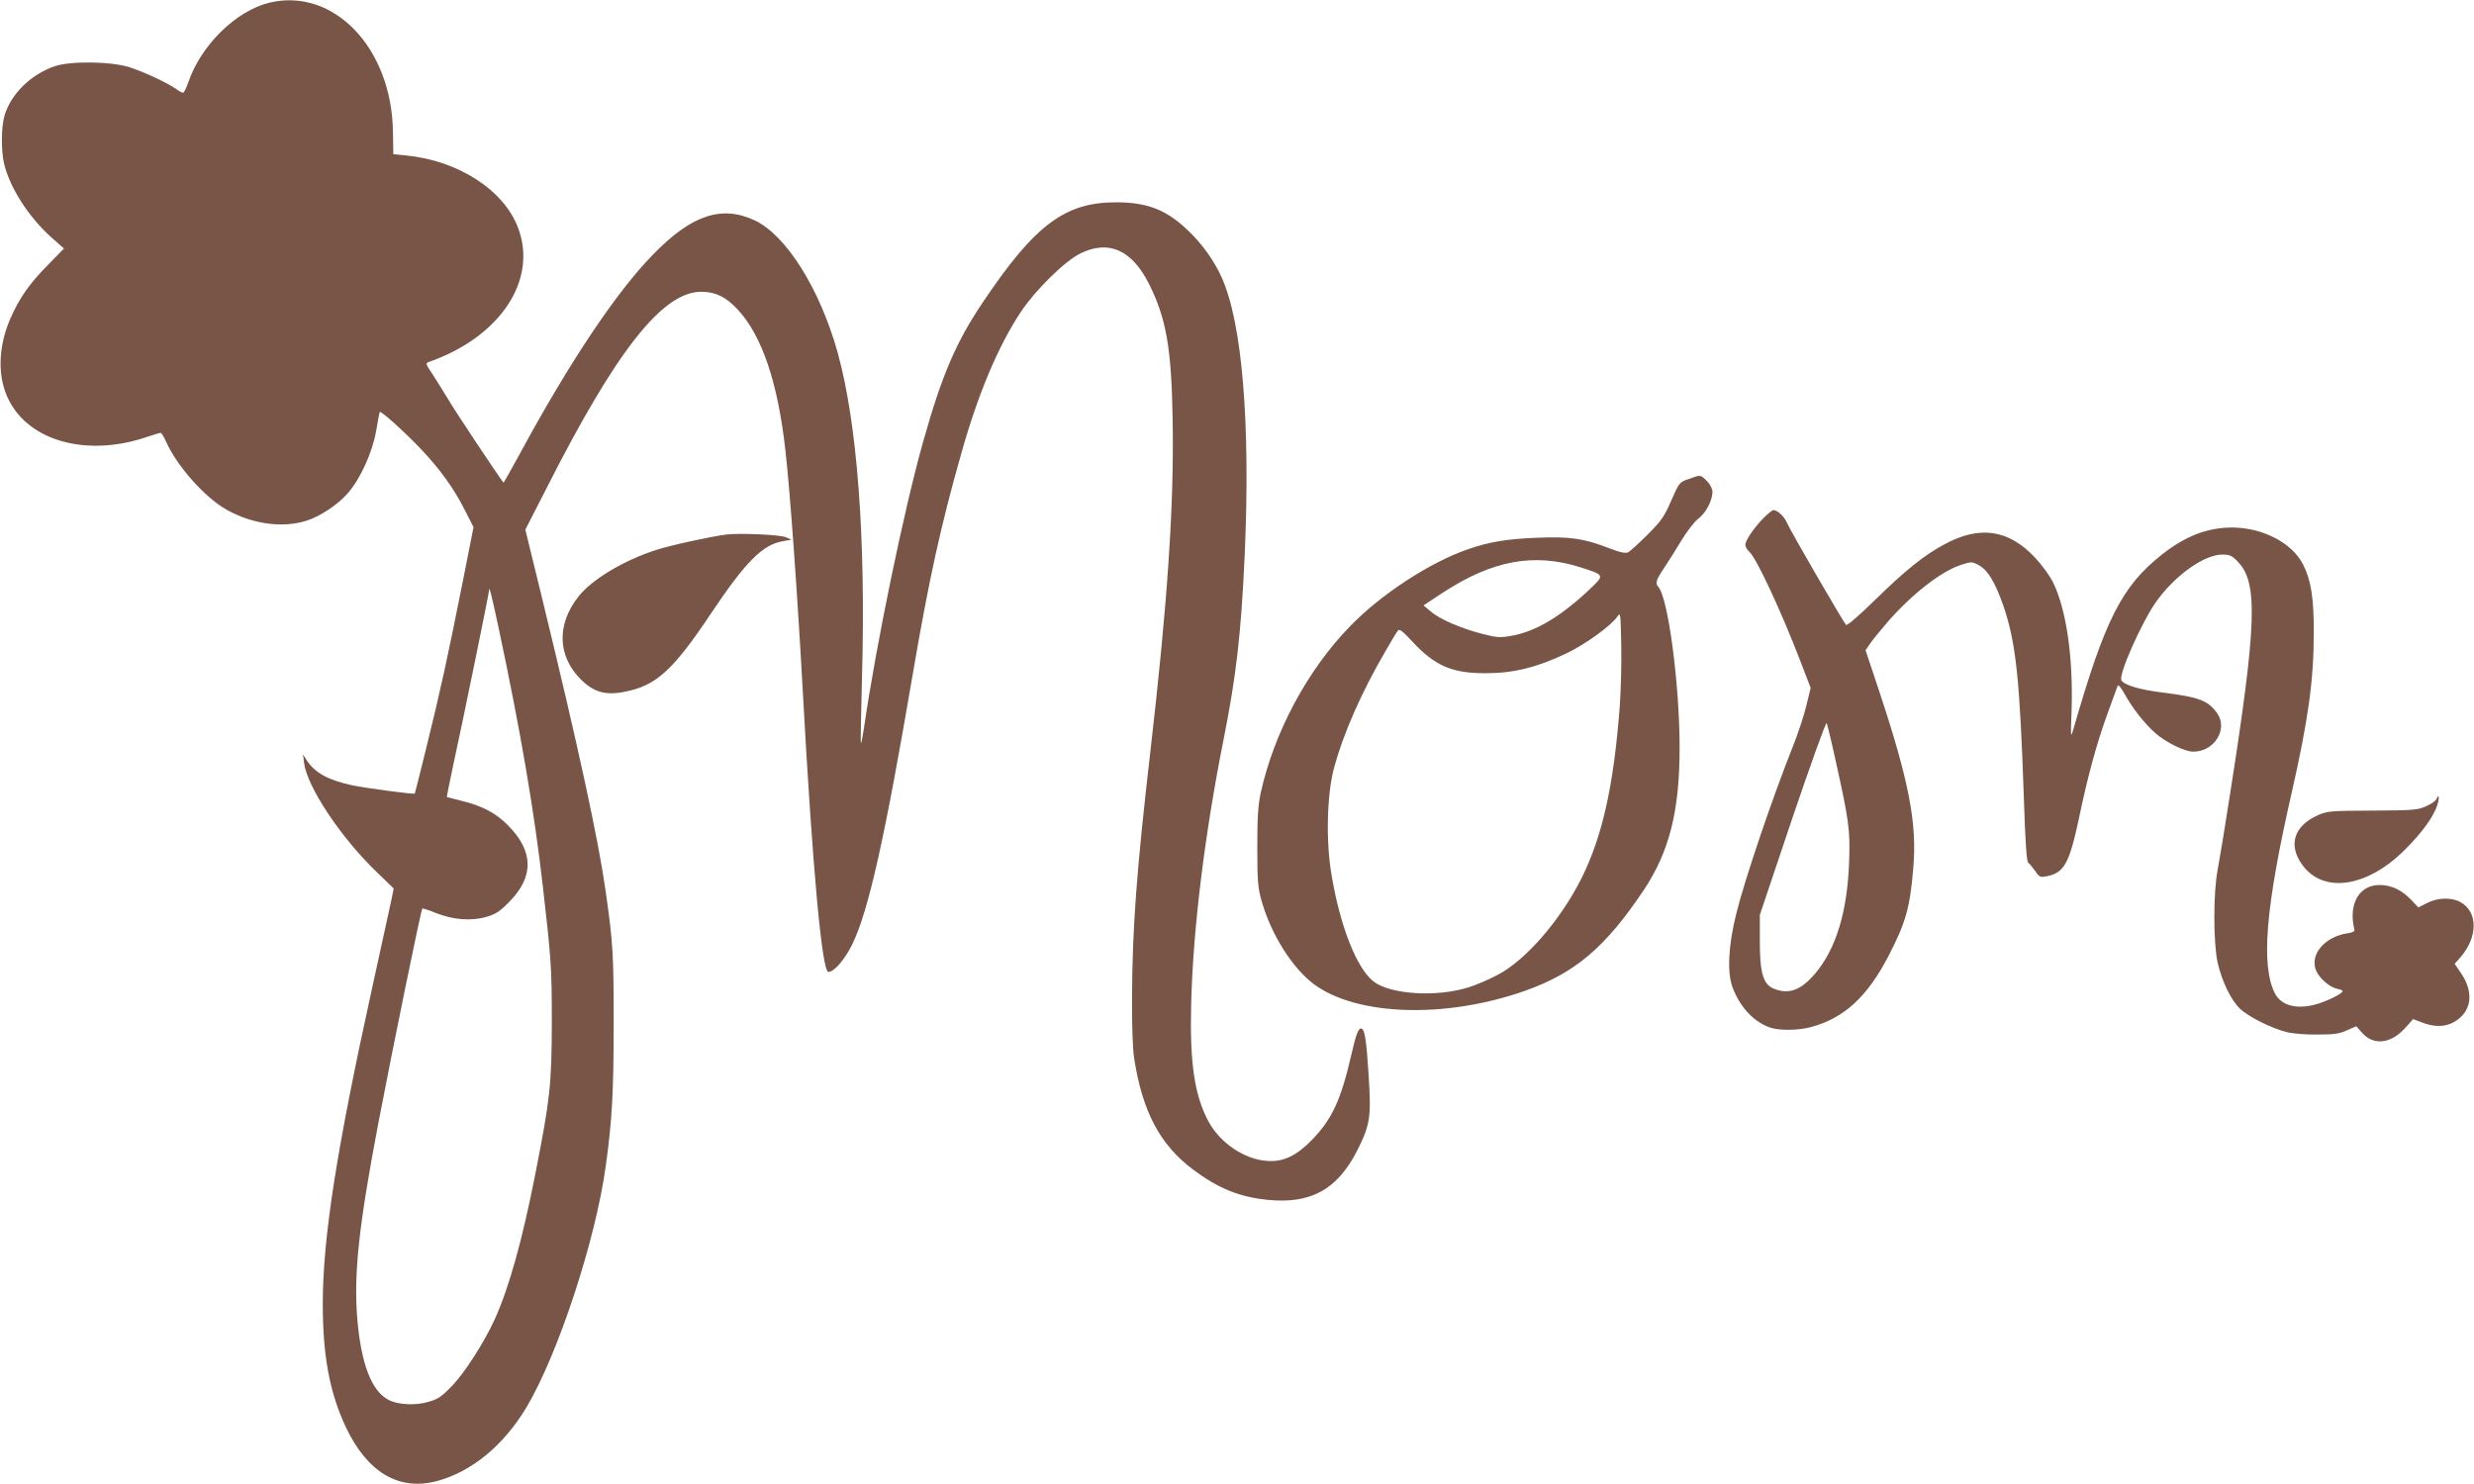
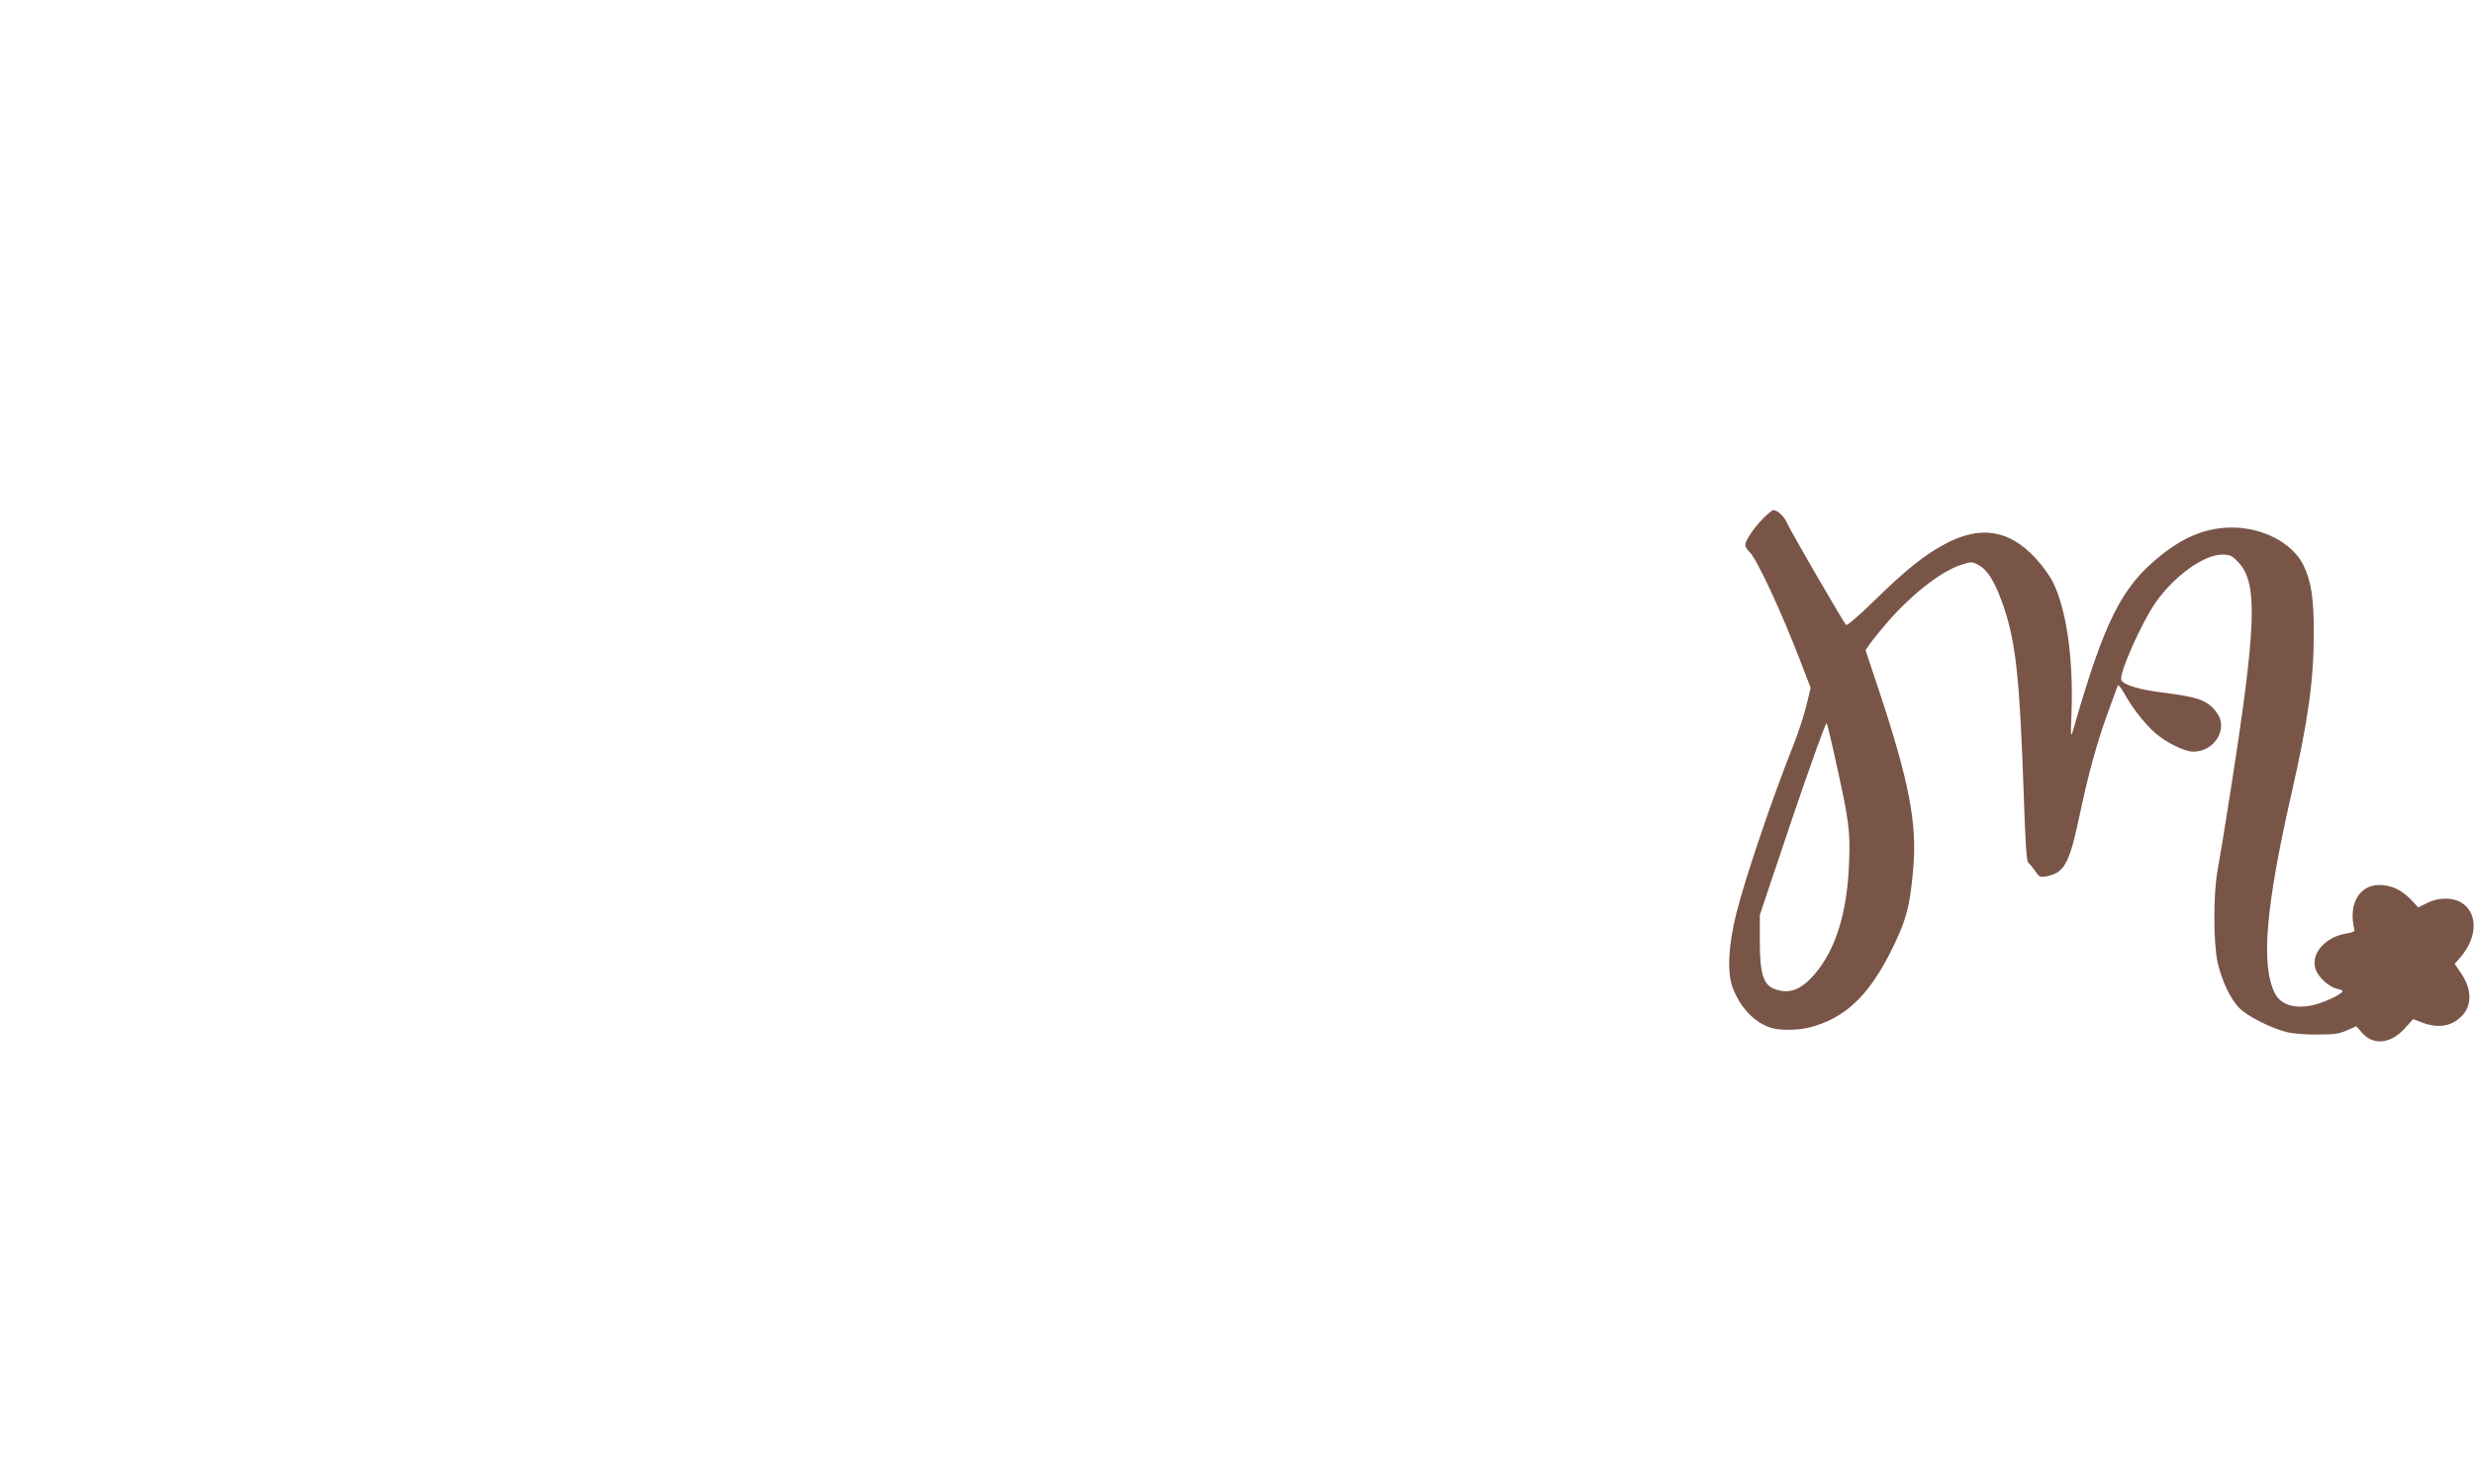
<svg xmlns="http://www.w3.org/2000/svg" version="1.0" width="1280pt" height="768pt" viewBox="0 0 1280 768" preserveAspectRatio="xMidYMid meet">
  <g transform="translate(0,768) scale(0.1,-0.1)" fill="#795548" stroke="none">
-     <path d="M1393 7666 c-172 -42 -353 -220 -418 -410 -11 -31 -23 -56 -28 -56 -5 0 -21 8 -35 19 -49 34 -167 89 -242 113 -99 31 -305 33 -388 5 -123 -43 -224 -142 -258 -253 -18 -58 -19 -183 -3 -250 29 -124 125 -274 243 -381 l67 -59 -83 -85 c-96 -97 -149 -173 -195 -279 -64 -149 -67 -304 -7 -421 109 -216 411 -295 718 -189 33 11 63 20 67 20 4 0 17 -20 28 -45 55 -125 200 -289 312 -352 130 -74 286 -97 411 -59 72 22 165 83 218 144 65 75 127 211 146 322 9 52 17 96 19 98 6 7 125 -100 210 -189 102 -107 176 -210 234 -327 l41 -80 -54 -273 c-78 -393 -119 -581 -188 -859 -33 -135 -61 -246 -62 -247 -4 -5 -260 29 -324 43 -125 27 -193 65 -234 128 l-20 31 5 -42 c15 -124 190 -388 380 -570 l84 -81 -13 -64 c-7 -34 -52 -236 -98 -448 -185 -841 -256 -1296 -256 -1640 0 -266 36 -459 119 -635 111 -235 274 -332 471 -280 180 48 345 184 464 382 162 272 357 862 410 1248 33 237 41 385 41 740 0 355 -3 411 -41 680 -39 275 -142 750 -330 1522 l-86 352 107 209 c362 716 603 1023 804 1022 74 -1 125 -25 187 -91 126 -135 209 -379 248 -734 24 -211 63 -755 91 -1270 49 -891 98 -1425 131 -1425 30 0 86 66 124 144 85 176 169 555 314 1406 82 479 143 759 250 1135 86 306 190 553 307 730 76 114 227 263 308 303 145 72 265 20 353 -152 91 -180 119 -333 125 -705 8 -445 -26 -949 -117 -1736 -69 -596 -92 -904 -93 -1255 -1 -146 3 -266 11 -318 43 -275 133 -446 305 -575 128 -96 238 -141 381 -156 227 -24 366 52 470 259 65 130 71 170 57 386 -12 187 -20 235 -37 241 -15 5 -29 -31 -53 -138 -54 -234 -100 -332 -204 -439 -80 -82 -148 -114 -230 -108 -118 7 -245 93 -305 205 -73 137 -97 306 -89 612 10 388 70 874 167 1361 67 337 91 549 110 960 30 681 -13 1200 -120 1436 -37 83 -102 174 -172 240 -111 107 -209 146 -368 147 -267 2 -424 -114 -692 -513 -142 -210 -215 -381 -313 -730 -100 -357 -244 -1055 -305 -1478 -7 -46 -14 -81 -16 -79 -2 2 1 158 6 348 20 715 -25 1310 -126 1674 -92 330 -266 607 -428 684 -172 81 -328 29 -527 -176 -191 -195 -434 -559 -692 -1036 -44 -81 -81 -146 -82 -145 -26 33 -253 374 -284 428 -25 41 -62 101 -83 133 -35 51 -37 58 -21 63 370 129 567 424 463 696 -73 194 -308 346 -575 373 l-70 7 -2 116 c-6 434 -307 748 -640 668z m1186 -3232 c115 -540 185 -952 230 -1344 43 -377 46 -419 46 -705 -1 -323 -9 -392 -86 -784 -67 -340 -135 -585 -210 -750 -54 -118 -153 -273 -219 -342 -55 -57 -74 -70 -124 -84 -67 -20 -157 -15 -205 10 -88 45 -142 184 -162 415 -20 234 7 483 107 1010 79 413 222 1111 229 1118 2 2 34 -8 70 -23 89 -35 183 -43 261 -20 49 14 69 27 120 79 128 130 125 262 -9 396 -62 63 -136 101 -237 125 -41 10 -76 19 -78 20 -1 1 14 76 33 166 47 213 185 888 185 902 0 31 12 -16 49 -189z" />
-     <path d="M8737 5201 c-48 -16 -49 -18 -90 -111 -36 -83 -51 -105 -122 -176 -45 -45 -90 -86 -101 -92 -14 -7 -40 -2 -107 24 -125 48 -197 58 -367 51 -151 -6 -244 -21 -351 -58 -197 -67 -453 -233 -615 -401 -220 -226 -392 -548 -461 -860 -14 -65 -18 -126 -18 -283 0 -178 3 -209 23 -280 50 -174 159 -346 272 -430 223 -163 680 -177 1089 -33 260 92 417 225 615 521 133 199 186 410 186 737 0 331 -60 781 -111 834 -16 17 -10 36 29 94 21 31 62 96 90 143 29 48 68 99 88 114 40 30 73 94 74 138 0 18 -11 39 -29 58 -34 33 -31 33 -94 10z m-560 -457 c127 -41 127 -39 43 -118 -147 -138 -275 -214 -398 -236 -61 -11 -76 -10 -151 9 -113 29 -223 77 -268 116 l-38 32 100 66 c258 168 472 207 712 131z m203 -724 c-31 -406 -90 -669 -197 -884 -109 -218 -291 -428 -438 -503 -44 -23 -109 -51 -145 -62 -165 -53 -407 -38 -494 30 -87 69 -172 283 -217 552 -30 174 -24 419 14 557 49 178 141 387 265 600 30 52 59 101 65 107 7 10 26 -5 73 -56 119 -128 207 -166 384 -165 141 0 265 31 415 103 99 47 235 146 265 193 14 21 15 8 18 -152 2 -96 -2 -240 -8 -320z" />
    <path d="M9123 4998 c-51 -53 -93 -115 -93 -138 0 -9 9 -25 21 -36 37 -33 164 -306 264 -566 l53 -138 -23 -95 c-13 -52 -44 -146 -69 -208 -104 -261 -247 -681 -292 -862 -42 -166 -49 -308 -20 -385 38 -102 111 -180 195 -208 46 -16 144 -15 208 2 174 46 294 157 405 371 88 171 110 247 127 454 20 229 -22 449 -177 916 l-70 210 24 35 c13 19 57 73 97 119 126 142 273 256 374 288 53 17 56 17 91 -2 47 -26 84 -87 127 -210 65 -190 85 -375 106 -995 8 -237 14 -327 23 -335 7 -5 23 -25 36 -43 20 -31 26 -33 58 -27 91 17 118 66 167 295 47 225 93 394 150 550 25 69 48 132 51 140 3 9 15 -4 35 -39 39 -72 102 -153 158 -203 56 -50 154 -98 199 -98 109 0 181 118 123 199 -47 66 -92 83 -282 107 -116 14 -198 38 -213 63 -17 27 103 298 179 406 97 137 249 245 343 245 39 0 50 -5 82 -39 103 -108 95 -326 -40 -1187 -27 -175 -57 -357 -66 -404 -23 -115 -23 -376 -1 -479 22 -98 69 -196 116 -241 44 -42 164 -102 241 -121 30 -8 102 -14 160 -13 86 0 114 4 153 22 l48 21 30 -34 c59 -67 148 -57 221 23 l43 48 45 -17 c81 -32 150 -22 203 29 57 55 58 139 1 224 l-34 50 30 34 c91 105 91 236 -1 286 -47 25 -116 23 -171 -5 l-46 -23 -36 38 c-49 52 -104 78 -165 78 -106 0 -162 -100 -130 -230 3 -10 -8 -16 -36 -20 -118 -18 -196 -110 -162 -193 17 -40 70 -86 108 -94 16 -3 29 -8 29 -12 0 -11 -56 -41 -116 -62 -109 -37 -199 -18 -234 50 -73 144 -49 442 85 1031 87 381 116 591 116 830 1 184 -14 277 -55 358 -57 113 -210 192 -369 192 -129 -1 -240 -44 -363 -141 -207 -164 -294 -337 -457 -904 -14 -47 -14 -42 -9 100 9 274 -28 526 -97 663 -17 34 -58 90 -92 126 -136 146 -287 168 -469 69 -105 -56 -205 -137 -358 -287 -84 -82 -146 -136 -151 -130 -16 18 -289 489 -304 525 -14 35 -50 69 -72 69 -6 0 -29 -19 -52 -42z m375 -1258 c68 -306 75 -357 69 -520 -9 -261 -69 -454 -178 -581 -73 -85 -136 -107 -213 -75 -54 23 -71 81 -71 246 l0 135 169 503 c94 277 173 497 177 490 3 -7 25 -96 47 -198z" />
-     <path d="M3760 4914 c-81 -10 -291 -56 -365 -80 -168 -54 -333 -153 -402 -241 -114 -144 -109 -308 12 -429 66 -66 128 -84 227 -64 162 31 250 111 443 400 184 275 271 363 380 380 l40 7 -30 13 c-30 13 -235 22 -305 14z" />
-     <path d="M12606 3545 c-3 -9 -27 -26 -53 -37 -44 -20 -66 -22 -278 -23 -217 -1 -233 -2 -283 -24 -123 -55 -155 -153 -81 -256 109 -152 337 -118 533 79 87 87 146 168 166 229 12 37 9 64 -4 32z" />
  </g>
</svg>